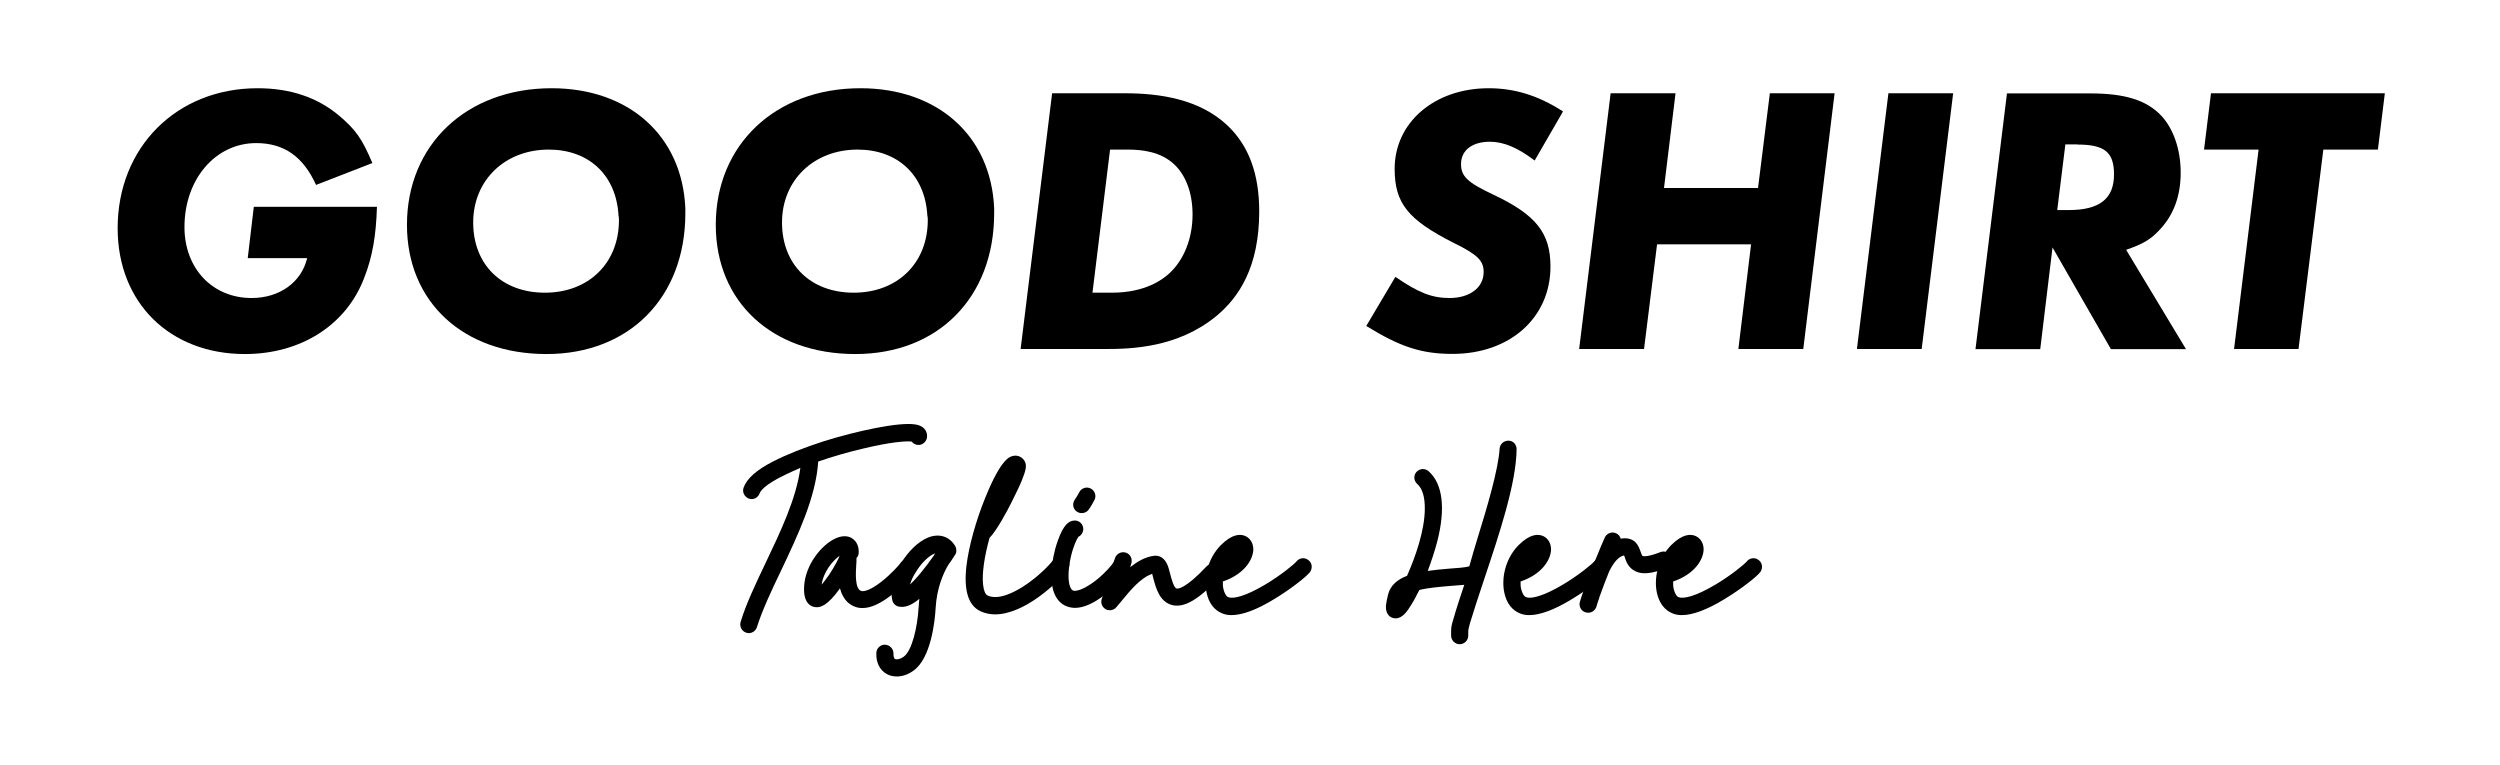
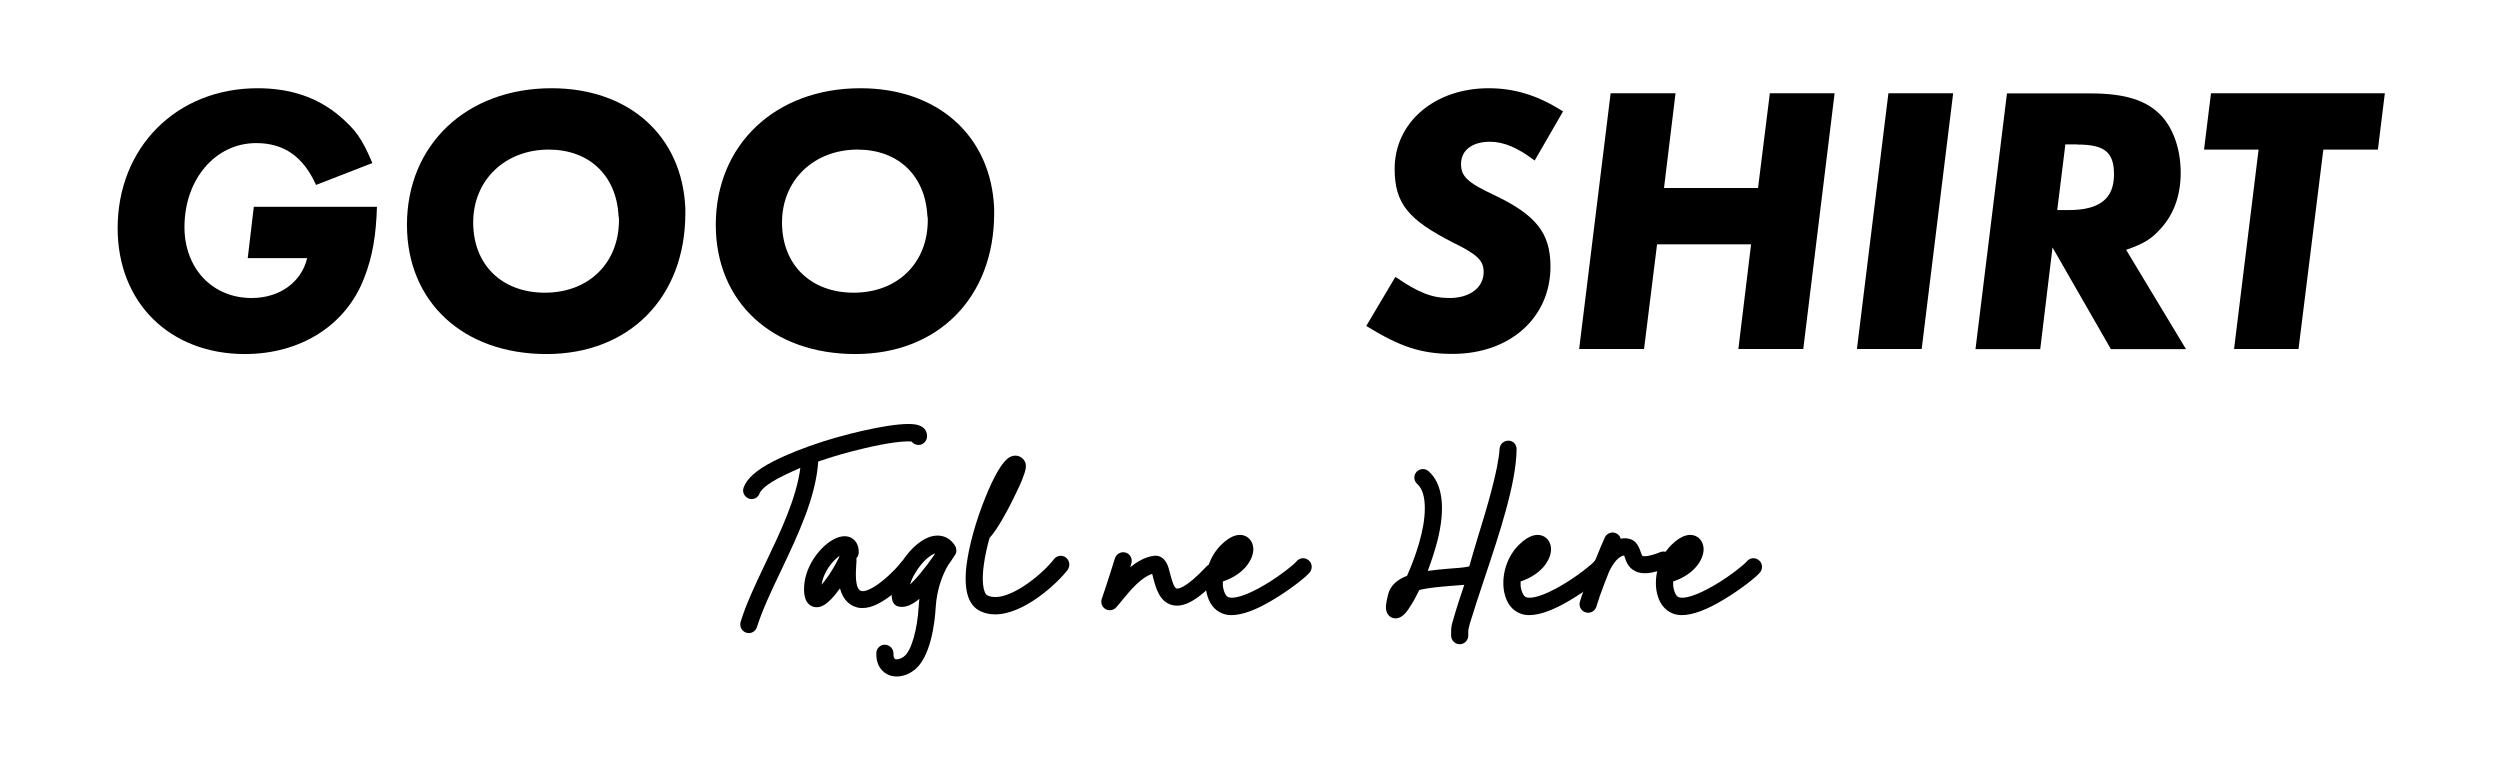
<svg xmlns="http://www.w3.org/2000/svg" width="170" height="52" viewBox="0 0 170 52" fill="none">
  <g clip-path="url(#clip0_3075_71)">
    <path d="M16.846 17.551H20.888C20.496 19.199 19.008 20.265 17.108 20.265C14.444 20.265 12.544 18.254 12.544 15.44C12.544 12.182 14.655 9.73 17.419 9.73C19.329 9.73 20.626 10.665 21.491 12.575L25.321 11.087C24.617 9.418 24.175 8.815 23.079 7.88C21.591 6.623 19.742 6 17.52 6C12.011 6 8 10.011 8 15.52C8 20.587 11.549 24.075 16.655 24.075C20.435 24.075 23.542 22.125 24.768 18.888C25.341 17.43 25.572 15.992 25.633 14.062H17.259L16.846 17.551Z" fill="black" />
    <path d="M37.505 6C31.735 6 27.673 9.83 27.673 15.289C27.673 20.536 31.503 24.075 37.163 24.075C42.803 24.075 46.603 20.215 46.603 14.505C46.603 14.404 46.603 14.273 46.603 14.163C46.392 9.237 42.773 6 37.505 6ZM42.089 14.967C42.089 17.892 40.028 19.903 37.053 19.903C34.127 19.903 32.177 18.003 32.177 15.128C32.177 12.253 34.338 10.172 37.314 10.172C40.058 10.172 41.908 11.921 42.059 14.655C42.089 14.766 42.089 14.867 42.089 14.967Z" fill="black" />
    <path d="M58.505 6C52.735 6 48.673 9.83 48.673 15.289C48.673 20.536 52.504 24.075 58.163 24.075C63.803 24.075 67.603 20.215 67.603 14.505C67.603 14.404 67.603 14.273 67.603 14.163C67.392 9.237 63.773 6 58.505 6ZM63.089 14.967C63.089 17.892 61.028 19.903 58.053 19.903C55.127 19.903 53.177 18.003 53.177 15.128C53.177 12.253 55.339 10.172 58.314 10.172C61.059 10.172 62.908 11.921 63.059 14.655C63.089 14.766 63.089 14.867 63.089 14.967Z" fill="black" />
-     <path d="M69.402 23.733H75.142C76.922 23.733 80.078 23.653 82.712 21.491C84.25 20.215 85.627 18.154 85.627 14.374C85.627 11.841 84.924 9.89 83.436 8.503C81.556 6.754 78.922 6.342 76.469 6.342H71.544L69.402 23.733ZM76.681 10.172C77.646 10.172 78.902 10.303 79.837 11.167C80.591 11.871 81.094 13.047 81.094 14.585C81.094 16.234 80.491 17.691 79.525 18.576C79.083 18.998 77.877 19.903 75.615 19.903H74.288L75.484 10.172H76.681Z" fill="black" />
    <path d="M101.229 6C97.55 6 94.836 8.322 94.836 11.479C94.836 13.831 95.751 14.947 98.847 16.515C100.496 17.319 100.888 17.742 100.888 18.496C100.888 19.561 99.943 20.265 98.566 20.265C97.369 20.265 96.454 19.903 94.886 18.827L92.906 22.165C95.228 23.602 96.686 24.065 98.777 24.065C102.667 24.065 105.432 21.612 105.432 18.124C105.432 15.832 104.436 14.605 101.571 13.248C99.792 12.414 99.35 11.992 99.35 11.157C99.35 10.222 100.104 9.639 101.31 9.639C102.245 9.639 103.19 10.031 104.356 10.916L106.286 7.578C104.597 6.493 102.999 6 101.229 6Z" fill="black" />
    <path d="M120.35 6.342L119.546 12.786H113.152L113.936 6.342H109.523L107.382 23.733H111.795L112.68 16.616H119.073L118.209 23.733H122.622L124.753 6.342H120.35Z" fill="black" />
    <path d="M128.412 6.342L126.271 23.733H130.674L132.815 6.342H128.412Z" fill="black" />
    <path d="M146.879 15.601C147.814 14.605 148.287 13.309 148.287 11.74C148.287 10.172 147.794 8.745 146.96 7.86C145.964 6.814 144.507 6.352 142.134 6.352H136.474L134.333 23.743H138.736L139.571 16.827L143.542 23.743H148.648L144.577 16.988C145.783 16.566 146.256 16.274 146.879 15.601ZM141.27 9.83C143.119 9.83 143.753 10.353 143.753 11.861C143.753 13.5 142.788 14.284 140.677 14.284H139.892L140.445 9.82H141.27V9.83Z" fill="black" />
    <path d="M161.697 10.172L162.169 6.342H150.347L149.875 10.172H153.584L151.916 23.733H156.299L157.987 10.172H161.697Z" fill="black" />
    <path d="M62.225 28.86C61.119 28.689 58.264 29.302 56.012 30.006C54.675 30.438 53.479 30.911 52.584 31.373C51.418 31.966 50.775 32.559 50.563 33.163C50.453 33.474 50.634 33.796 50.925 33.907C50.996 33.916 51.046 33.937 51.116 33.937C51.358 33.937 51.579 33.776 51.659 33.535C51.689 33.454 51.901 32.992 53.408 32.278C53.71 32.127 54.062 31.976 54.424 31.816C54.152 33.896 53.087 36.128 52.051 38.3C51.378 39.717 50.734 41.064 50.362 42.291C50.272 42.602 50.443 42.924 50.744 43.024C50.815 43.034 50.865 43.054 50.915 43.054C51.157 43.054 51.388 42.894 51.468 42.652C51.83 41.506 52.443 40.189 53.107 38.812C54.273 36.349 55.479 33.816 55.64 31.383C56.575 31.061 57.57 30.77 58.586 30.529C60.475 30.066 61.611 29.976 61.993 30.026C62.084 30.157 62.265 30.257 62.456 30.257C62.778 30.257 63.039 29.986 63.039 29.674C63.049 29.493 62.999 28.981 62.225 28.86Z" fill="black" />
    <path d="M62.094 38.119C61.823 37.928 61.471 37.988 61.27 38.239C61.139 38.431 60.606 39.024 59.973 39.526C59.239 40.109 58.767 40.24 58.575 40.19C58.113 40.069 58.194 38.913 58.224 38.431C58.234 38.239 58.254 38.079 58.234 37.958C58.344 37.847 58.395 37.697 58.395 37.536C58.395 36.953 58.093 36.701 57.922 36.591C57.721 36.47 57.269 36.329 56.605 36.721C55.66 37.274 54.655 38.642 54.675 40.099C54.685 41.044 55.148 41.245 55.429 41.285C55.781 41.326 56.253 41.215 57.118 40.009C57.339 40.863 57.852 41.185 58.254 41.295C58.385 41.336 58.515 41.346 58.656 41.346C59.229 41.346 59.903 41.034 60.687 40.411C61.39 39.858 61.983 39.194 62.184 38.923C62.396 38.672 62.345 38.32 62.094 38.119ZM57.088 37.807C57.037 37.968 56.766 38.501 56.374 39.094C56.173 39.375 56.012 39.597 55.871 39.757C56.002 38.853 56.645 38.109 57.088 37.797V37.807Z" fill="black" />
    <path d="M64.999 37.234C64.989 37.194 64.969 37.154 64.949 37.124C64.547 36.46 63.853 36.259 63.109 36.551C61.772 37.093 60.325 39.295 60.677 40.813C60.727 41.034 60.898 41.205 61.109 41.245C61.511 41.336 61.973 41.175 62.516 40.722C62.506 40.893 62.476 41.084 62.466 41.295C62.386 42.693 62.004 44.281 61.441 44.663C61.199 44.834 60.968 44.864 60.868 44.814C60.787 44.774 60.747 44.633 60.757 44.452C60.767 44.13 60.516 43.859 60.184 43.839C59.872 43.829 59.601 44.08 59.591 44.392C59.561 45.045 59.822 45.568 60.294 45.829C60.496 45.95 60.737 46 60.988 46C61.34 46 61.732 45.88 62.094 45.618C63.32 44.794 63.582 42.15 63.622 41.356C63.702 39.989 64.135 39.004 64.477 38.42C64.627 38.219 64.778 37.998 64.919 37.767C64.959 37.727 64.969 37.687 64.999 37.636C65.009 37.596 65.029 37.556 65.029 37.506C65.04 37.425 65.029 37.325 64.999 37.234ZM63.481 37.807C63.24 38.159 62.938 38.551 62.627 38.933C62.315 39.315 62.074 39.566 61.883 39.747C61.963 39.476 62.084 39.194 62.265 38.923C62.627 38.31 63.129 37.817 63.542 37.646C63.572 37.636 63.582 37.636 63.592 37.616C63.562 37.676 63.522 37.737 63.481 37.807Z" fill="black" />
    <path d="M72.478 37.907C72.217 37.716 71.855 37.777 71.664 38.028C71.363 38.43 70.558 39.254 69.583 39.878C68.99 40.26 67.894 40.843 67.151 40.491C67 40.421 66.889 40.149 66.849 39.747C66.769 39.013 66.929 37.867 67.291 36.57C67.774 36.088 68.498 34.731 68.789 34.148C69.071 33.575 69.332 33.052 69.493 32.65C69.774 31.946 69.835 31.634 69.674 31.353C69.513 31.081 69.211 30.931 68.9 31.001C68.679 31.041 68.085 31.162 67.01 33.816C66.356 35.414 65.884 37.143 65.723 38.44C65.522 40.119 65.834 41.164 66.658 41.556C66.97 41.707 67.322 41.778 67.663 41.778C69.654 41.778 71.926 39.636 72.599 38.752C72.79 38.48 72.74 38.118 72.478 37.907Z" fill="black" />
-     <path d="M76.51 37.928C76.208 37.797 75.876 37.928 75.736 38.209C75.655 38.37 75.183 38.943 74.519 39.466C73.785 40.039 73.233 40.22 73.001 40.169C72.961 40.159 72.83 40.119 72.73 39.787C72.609 39.345 72.649 38.621 72.82 37.857C72.991 37.123 73.222 36.651 73.333 36.5C73.564 36.389 73.695 36.138 73.655 35.877C73.605 35.565 73.303 35.344 72.981 35.404C72.7 35.444 72.318 35.646 71.926 36.782C71.684 37.455 71.534 38.229 71.503 38.893C71.413 40.682 72.217 41.165 72.71 41.285C72.83 41.315 72.951 41.336 73.092 41.336C73.705 41.336 74.419 41.014 75.233 40.36C75.937 39.807 76.6 39.104 76.791 38.681C76.932 38.41 76.801 38.058 76.51 37.928ZM73.212 34.781C73.323 34.861 73.444 34.892 73.554 34.892C73.745 34.892 73.916 34.811 74.027 34.66C74.177 34.459 74.298 34.228 74.419 34.007C74.57 33.725 74.459 33.374 74.177 33.223C73.896 33.072 73.544 33.183 73.393 33.464C73.303 33.645 73.192 33.826 73.092 33.967C72.901 34.228 72.951 34.6 73.212 34.781Z" fill="black" />
    <path d="M82.863 38.491C82.632 38.27 82.25 38.29 82.039 38.521C80.561 40.099 80.058 40.039 80.008 40.019C79.817 39.968 79.656 39.345 79.576 39.044C79.505 38.782 79.455 38.541 79.355 38.34C79.073 37.767 78.641 37.767 78.45 37.797C77.857 37.878 77.344 38.179 76.852 38.571C76.902 38.41 76.932 38.31 76.932 38.31C77.022 37.998 76.862 37.676 76.55 37.576C76.238 37.486 75.917 37.656 75.816 37.958C75.816 37.968 75.344 39.496 74.921 40.722C74.831 40.994 74.931 41.275 75.183 41.426C75.273 41.476 75.374 41.497 75.464 41.497C75.625 41.497 75.806 41.426 75.906 41.295C76.017 41.175 76.128 41.034 76.228 40.913C76.892 40.099 77.585 39.275 78.349 39.024C78.379 39.114 78.4 39.245 78.43 39.345C78.611 40.009 78.852 40.923 79.707 41.145C80.521 41.346 81.496 40.783 82.873 39.315C83.104 39.074 83.084 38.712 82.863 38.491Z" fill="black" />
    <path d="M88.945 38.068C88.684 37.877 88.332 37.948 88.151 38.189C88 38.37 87.105 39.114 86.04 39.747C84.662 40.571 83.838 40.732 83.537 40.612C83.386 40.561 83.265 40.35 83.195 40.059C83.155 39.908 83.144 39.717 83.155 39.536C83.165 39.526 83.185 39.526 83.195 39.526C84.562 39.053 85.195 38.108 85.225 37.385C85.236 36.962 85.024 36.601 84.683 36.45C84.341 36.299 83.788 36.299 83.014 37.073C82.069 38.038 81.848 39.385 82.049 40.31C82.2 41.014 82.572 41.496 83.104 41.707C83.295 41.788 83.506 41.828 83.738 41.828C84.481 41.828 85.457 41.466 86.673 40.722C87.688 40.109 88.834 39.234 89.086 38.893C89.277 38.611 89.216 38.249 88.945 38.068Z" fill="black" />
    <path d="M102.587 29.966C102.265 29.956 101.993 30.197 101.973 30.509C101.893 31.916 101.099 34.58 100.496 36.52C100.264 37.304 100.053 37.978 99.913 38.511C99.641 38.591 98.968 38.641 98.505 38.671C98.043 38.712 97.56 38.752 97.088 38.822C97.329 38.169 97.56 37.485 97.741 36.791C98.314 34.53 98.093 32.881 97.148 32.047C96.907 31.825 96.535 31.856 96.324 32.087C96.103 32.328 96.133 32.7 96.374 32.911C96.726 33.223 96.897 33.806 96.887 34.62C96.877 36.058 96.263 37.837 95.68 39.154C95.047 39.395 94.554 39.787 94.394 40.41C94.313 40.732 94.263 40.993 94.243 41.184C94.213 41.727 94.484 41.928 94.645 41.999C94.735 42.039 94.826 42.049 94.916 42.049C95.379 42.049 95.731 41.506 95.901 41.225C96.093 40.943 96.294 40.561 96.515 40.119C97.168 39.958 97.993 39.898 98.586 39.847C98.937 39.817 99.279 39.797 99.571 39.767C99.289 40.602 99.028 41.396 98.837 42.079C98.676 42.592 98.676 42.693 98.676 43.044C98.676 43.095 98.676 43.155 98.676 43.225C98.676 43.537 98.937 43.808 99.259 43.808C99.581 43.808 99.842 43.537 99.842 43.225C99.842 43.155 99.842 43.095 99.842 43.044C99.842 42.803 99.842 42.803 99.953 42.391C100.214 41.526 100.566 40.471 100.938 39.345C101.953 36.309 103.099 32.891 103.129 30.559C103.139 30.237 102.898 29.966 102.587 29.966Z" fill="black" />
    <path d="M109.191 38.068C108.93 37.877 108.578 37.948 108.397 38.189C108.246 38.37 107.352 39.114 106.286 39.747C104.909 40.571 104.084 40.732 103.783 40.612C103.632 40.561 103.511 40.35 103.441 40.059C103.401 39.908 103.391 39.717 103.401 39.536C103.411 39.526 103.431 39.526 103.441 39.526C104.808 39.053 105.442 38.108 105.472 37.385C105.482 36.962 105.271 36.601 104.929 36.45C104.587 36.299 104.034 36.299 103.26 37.073C102.315 38.038 102.094 39.385 102.295 40.31C102.446 41.014 102.818 41.496 103.351 41.707C103.542 41.788 103.753 41.828 103.984 41.828C104.728 41.828 105.703 41.466 106.919 40.722C107.935 40.109 109.081 39.234 109.332 38.893C109.513 38.611 109.463 38.249 109.191 38.068Z" fill="black" />
    <path d="M113.655 37.867C113.534 37.566 113.192 37.425 112.901 37.546C111.976 37.908 111.725 37.817 111.694 37.807C111.654 37.777 111.604 37.636 111.564 37.526C111.493 37.325 111.413 37.083 111.212 36.872C111.041 36.711 110.729 36.53 110.207 36.631C110.166 36.48 110.076 36.359 109.925 36.279C109.644 36.128 109.292 36.239 109.141 36.52C109.111 36.56 108.749 37.415 108.347 38.41C108.075 38.963 107.874 39.576 107.693 40.129C107.583 40.431 107.502 40.702 107.432 40.923C107.342 41.225 107.512 41.547 107.814 41.637C107.864 41.647 107.935 41.667 107.995 41.667C108.236 41.667 108.457 41.517 108.548 41.275C108.598 41.094 108.668 40.893 108.739 40.692C108.749 40.622 108.779 40.541 108.809 40.471C108.99 39.958 109.211 39.385 109.422 38.863C109.704 38.29 110.036 37.847 110.438 37.767C110.448 37.807 110.468 37.847 110.478 37.877C110.568 38.159 110.719 38.621 111.222 38.852C111.704 39.084 112.368 39.003 113.343 38.621C113.625 38.511 113.775 38.169 113.655 37.867Z" fill="black" />
    <path d="M119.566 38.068C119.304 37.877 118.952 37.948 118.772 38.189C118.621 38.37 117.726 39.114 116.66 39.747C115.283 40.571 114.459 40.732 114.157 40.612C114.007 40.561 113.886 40.35 113.816 40.059C113.775 39.908 113.765 39.717 113.775 39.536C113.785 39.526 113.805 39.526 113.816 39.526C115.183 39.053 115.816 38.108 115.846 37.385C115.856 36.962 115.645 36.601 115.303 36.45C114.962 36.299 114.409 36.299 113.635 37.073C112.69 38.038 112.468 39.385 112.669 40.31C112.82 41.014 113.202 41.496 113.725 41.707C113.916 41.788 114.127 41.828 114.358 41.828C115.102 41.828 116.077 41.466 117.294 40.722C118.309 40.109 119.455 39.234 119.706 38.893C119.897 38.611 119.837 38.249 119.566 38.068Z" fill="black" />
  </g>
  <defs>
    <clipPath id="clip0_3075_71">
      <rect width="154.169" height="40" fill="white" transform="translate(8 6)" />
    </clipPath>
  </defs>
</svg>